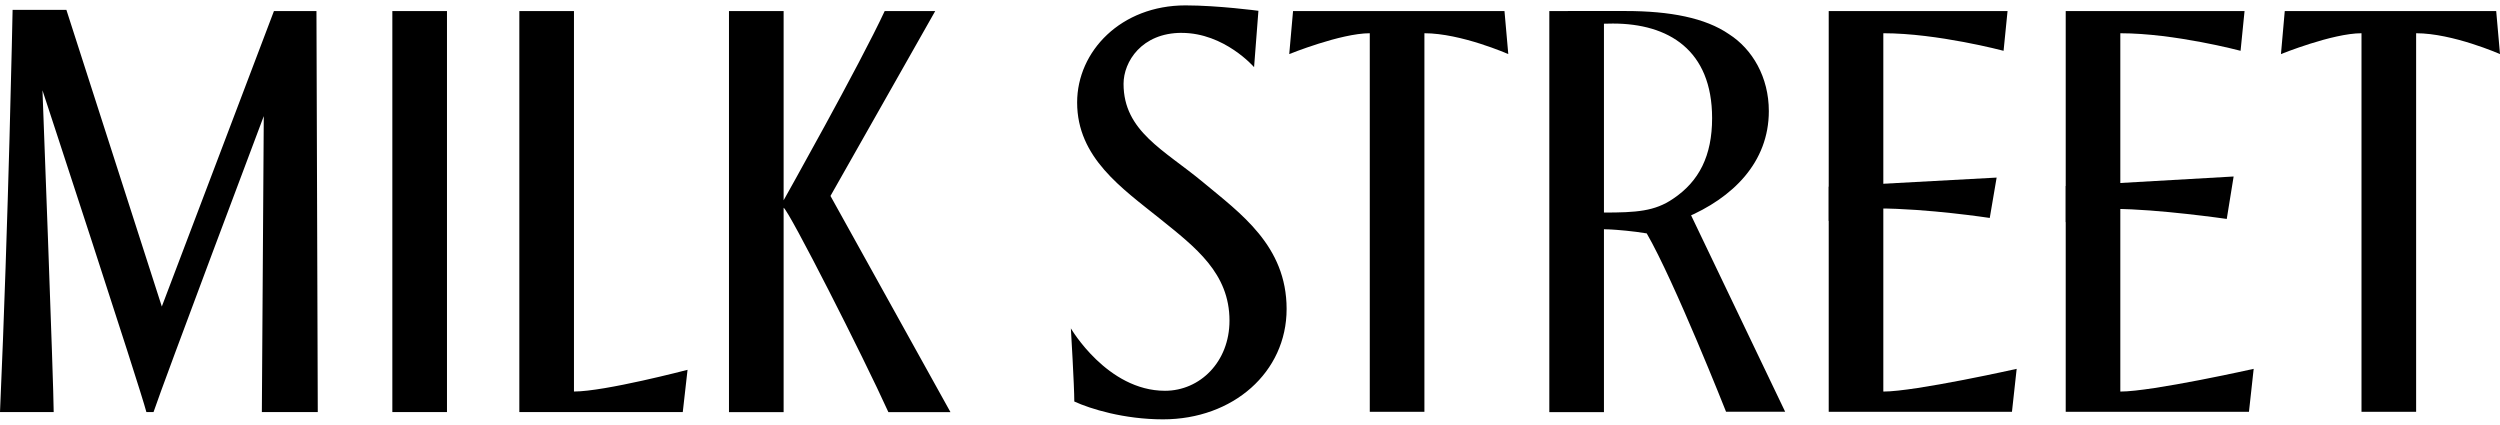
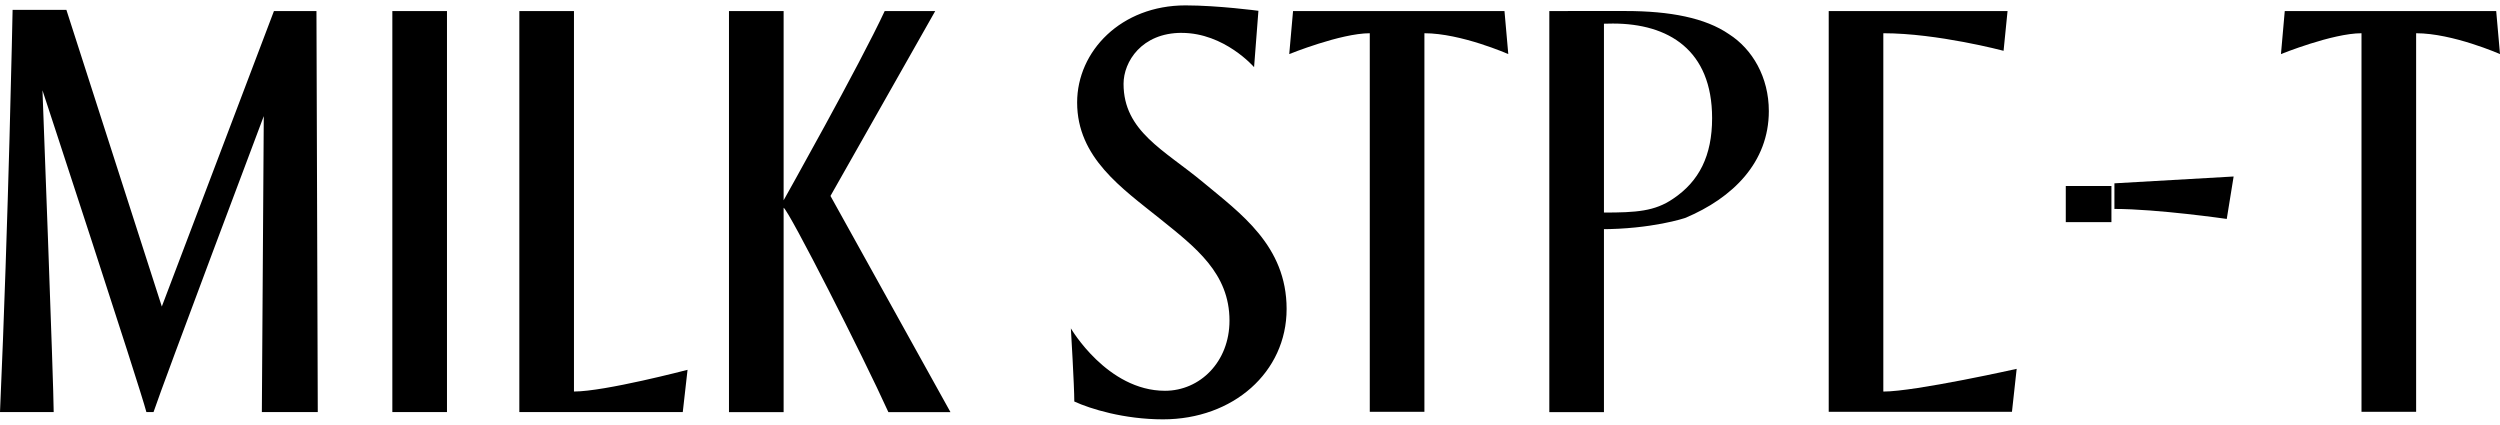
<svg xmlns="http://www.w3.org/2000/svg" class="Header_logo__img__BEkaQ" viewBox="0 0 259 44" fill="none">
  <g clip-path="url(#clip0_2144_21104)">
    <path d="M165.789 23.753H163.182V22.021H166.145C169.533 22.021 171.428 21.891 173.326 20.596C176.038 18.785 177.374 16.126 177.374 12.239C177.374 5.176 172.852 2.44 167.094 2.44C164.588 2.44 163.182 2.817 163.182 2.817L162.414 1.142H168.413C173.019 1.142 176.68 1.856 179.119 3.537C181.558 5.092 183.251 8.008 183.251 11.505C183.251 16.816 179.524 20.51 174.579 22.582C174.579 22.582 171.152 23.746 165.789 23.746V23.753ZM75.522 42.69V1.145H81.183V20.75C81.183 20.75 89.087 6.677 91.655 1.145H96.889L86.037 20.3L98.467 42.694H92.035C89.443 36.962 81.72 21.778 81.183 21.521V42.694H75.522V42.69ZM27.128 42.69L27.327 12.029C27.327 12.029 16.953 39.564 15.906 42.69H15.166C14.464 39.995 4.4 9.356 4.4 9.356C4.4 9.356 5.562 40.065 5.562 42.69H0C0.886 22.668 1.305 1.022 1.305 1.022H6.878L16.764 31.757L28.381 1.145H32.785L32.921 42.69H27.128ZM40.647 42.69V1.145H46.307V42.69H40.647ZM59.463 1.145V40.562C62.653 40.562 71.23 38.313 71.23 38.313L70.735 42.69H53.803V1.145H59.463ZM122.42 3.404C118.277 3.404 116.4 6.393 116.4 8.685C116.4 13.6 120.608 15.535 124.604 18.852C128.495 22.095 133.293 25.451 133.293 32.01C133.293 38.57 127.741 43.444 120.493 43.444C116.452 43.444 112.952 42.36 111.298 41.596C111.298 39.995 110.942 34.019 110.942 34.019C110.942 34.019 114.707 40.485 120.692 40.485C124.314 40.485 127.375 37.492 127.375 33.218C127.375 28.307 123.868 25.634 120.186 22.672C116.239 19.502 111.591 16.339 111.591 10.617C111.591 5.289 116.156 0.558 122.814 0.558C126.181 0.558 130.372 1.118 130.372 1.118L129.922 6.957C129.922 6.957 126.862 3.407 122.42 3.407V3.404Z" fill="currentColor" />
-     <path d="M166.169 1.146V42.694H160.509V1.146H166.169ZM155.864 1.146H133.96L133.565 5.603C133.565 5.603 138.901 3.444 141.909 3.444V42.661H147.569V3.444C151.356 3.444 156.258 5.603 156.258 5.603L155.864 1.146ZM258.606 1.146H236.701L236.307 5.603C236.307 5.603 241.643 3.444 244.651 3.444V42.661H250.311V3.444C254.097 3.444 259 5.603 259 5.603L258.606 1.146ZM195.115 3.444C200.723 3.444 207.57 5.263 207.57 5.263L207.982 1.149H189.455V42.664H208.439L208.927 38.213C208.927 38.213 198.403 40.566 195.112 40.566V3.444H195.115Z" fill="currentColor" />
-     <path d="M164.78 23.69C164.78 23.69 167.726 23.703 170.601 24.18C173.473 29.142 178.819 42.657 178.819 42.657H184.943L175.029 21.955L169.554 22.392H164.99L164.784 23.687L164.78 23.69ZM194.501 21.595C199.673 21.595 206.139 22.579 206.139 22.579L206.851 18.398L194.501 19.069V21.591V21.595ZM189.459 19.336H194.187V22.892H189.459V19.336ZM219.669 3.445C225.276 3.445 232.123 5.263 232.123 5.263L232.535 1.149H214.008V42.664H232.992L233.481 38.213C233.481 38.213 222.956 40.566 219.665 40.566V3.445H219.669Z" fill="currentColor" />
+     <path d="M166.169 1.146V42.694H160.509V1.146H166.169ZM155.864 1.146H133.96L133.565 5.603C133.565 5.603 138.901 3.444 141.909 3.444V42.661H147.569V3.444C151.356 3.444 156.258 5.603 156.258 5.603L155.864 1.146M258.606 1.146H236.701L236.307 5.603C236.307 5.603 241.643 3.444 244.651 3.444V42.661H250.311V3.444C254.097 3.444 259 5.603 259 5.603L258.606 1.146ZM195.115 3.444C200.723 3.444 207.57 5.263 207.57 5.263L207.982 1.149H189.455V42.664H208.439L208.927 38.213C208.927 38.213 198.403 40.566 195.112 40.566V3.444H195.115Z" fill="currentColor" />
    <path d="M219.054 21.645C223.496 21.645 230.692 22.682 230.692 22.682L231.404 18.285L219.054 18.992V21.648V21.645ZM214.015 19.269H218.744V23.013H214.015V19.269Z" fill="currentColor" />
  </g>
  <defs>
    <clipPath id="clip0_2144_21104">
      <rect width="259" height="42.941" fill="white" transform="translate(0 0.529)" />
    </clipPath>
  </defs>
</svg>